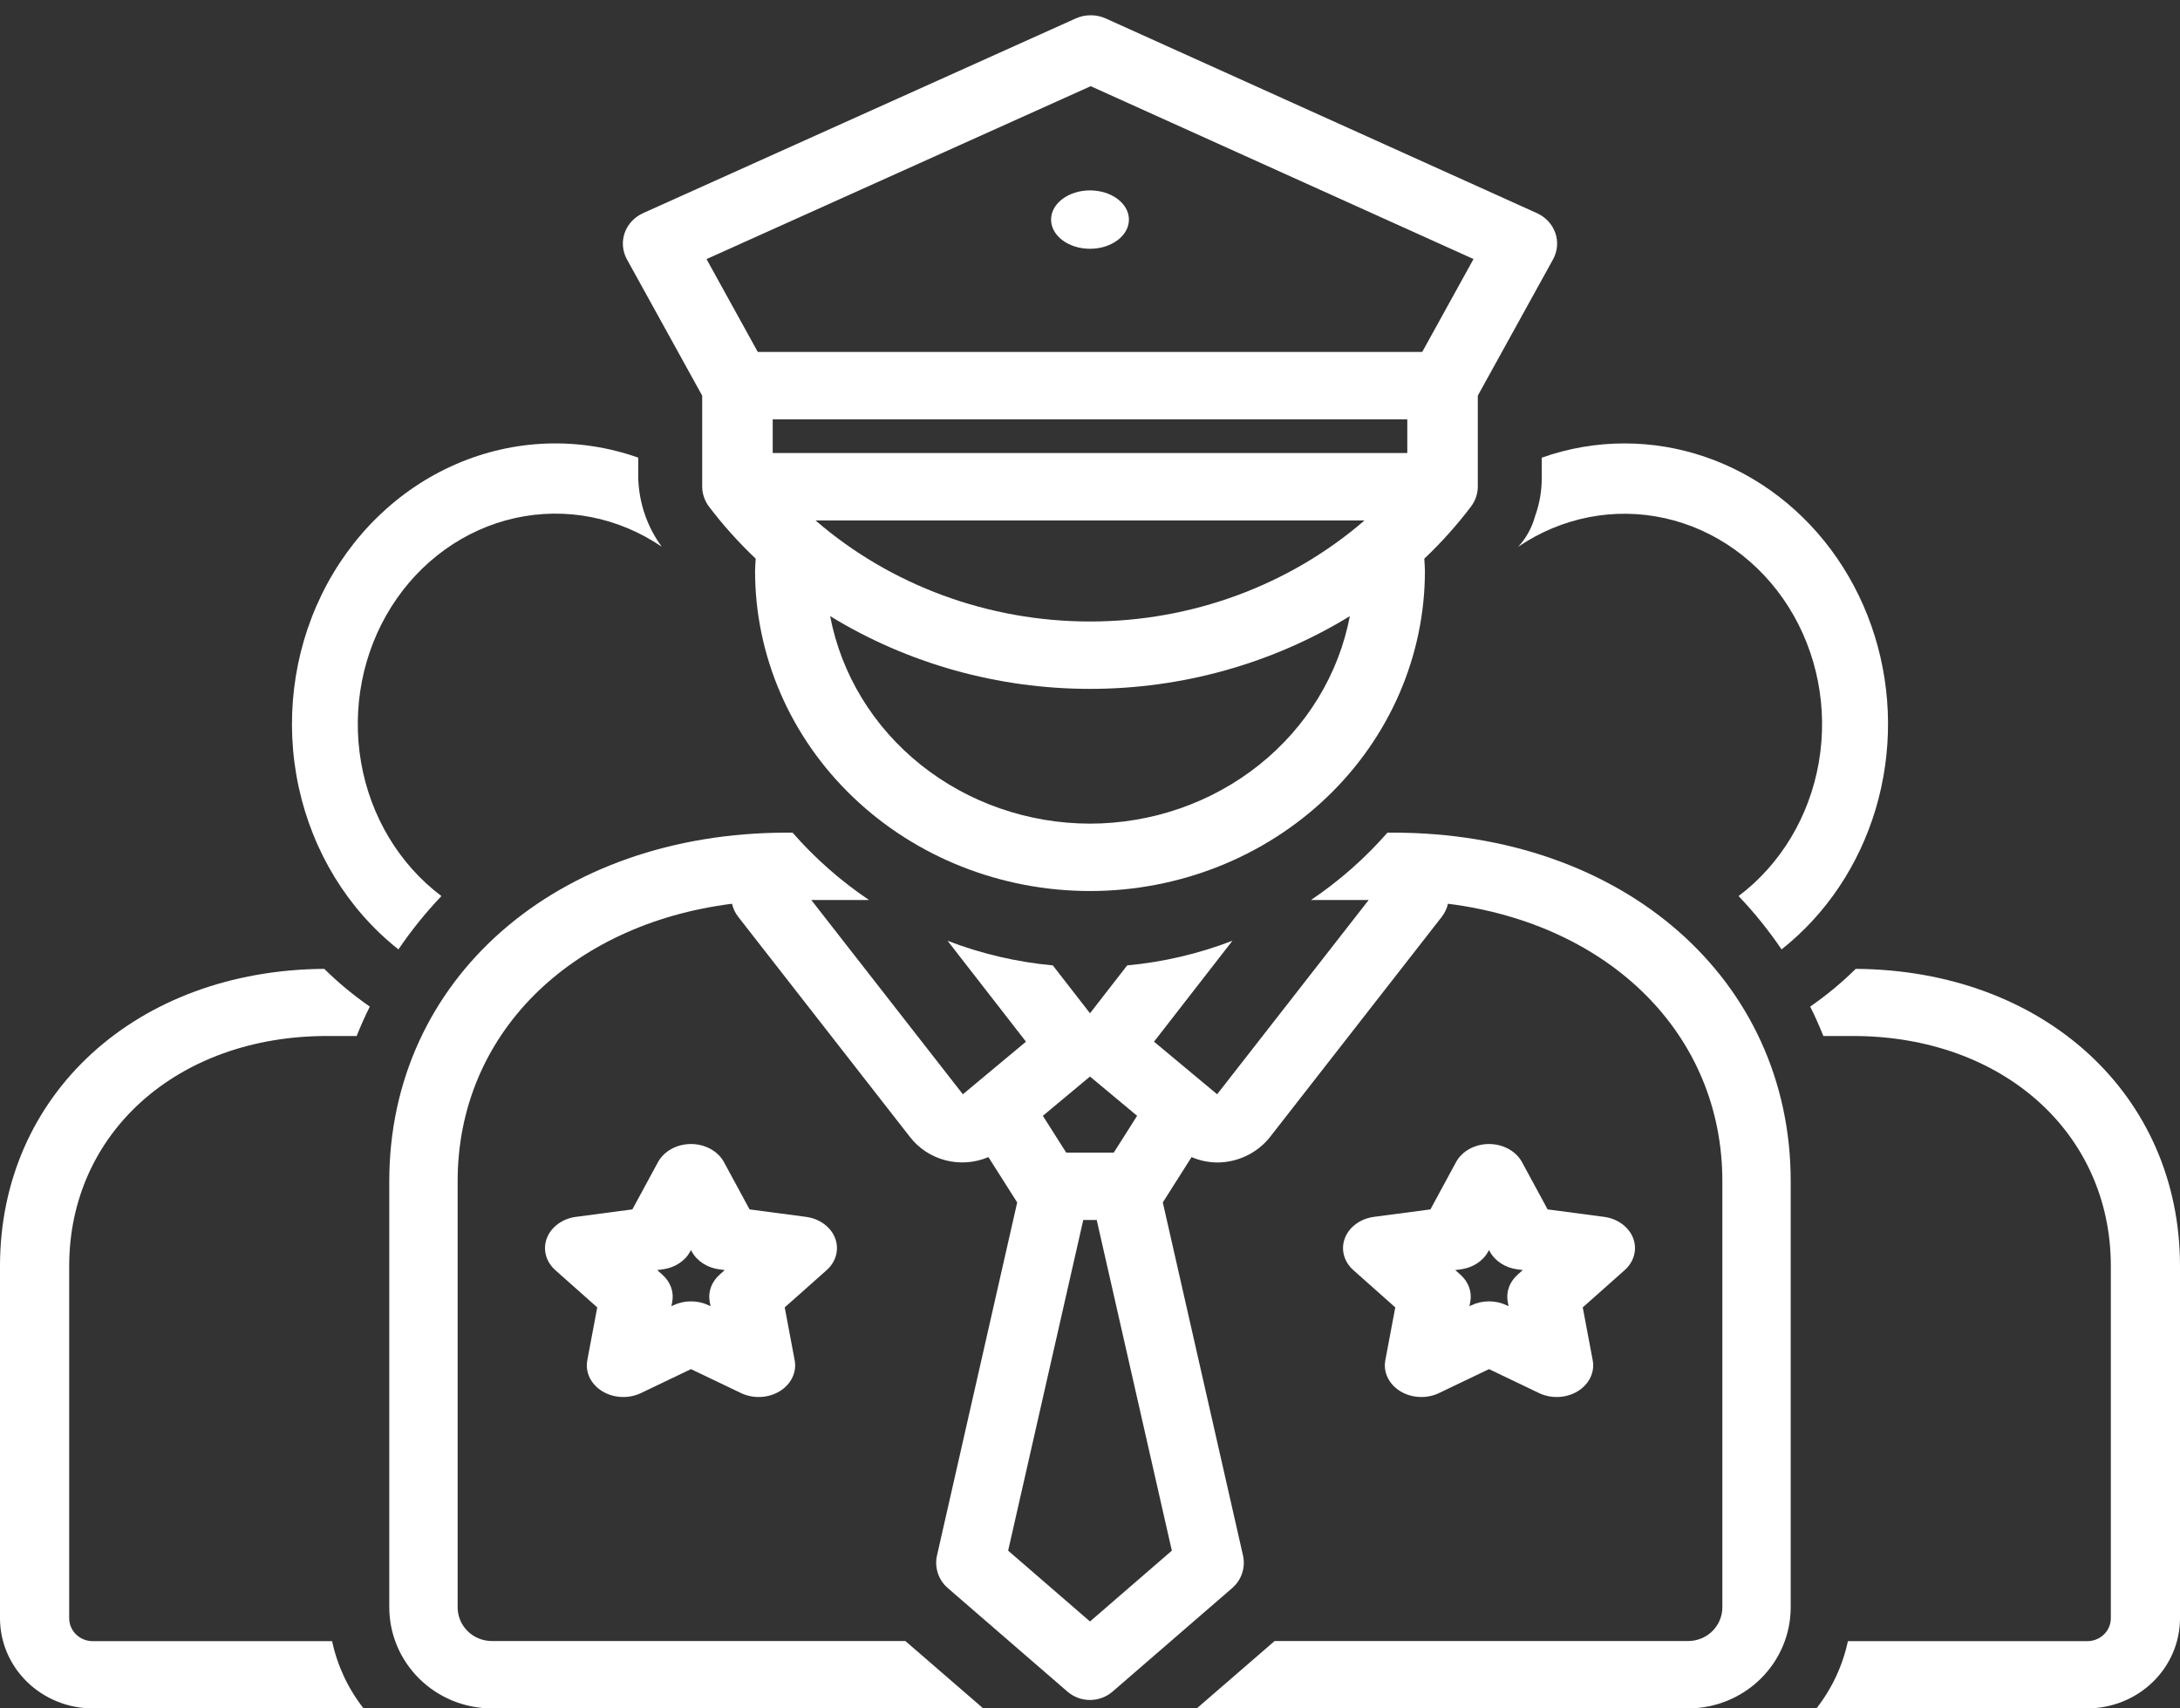
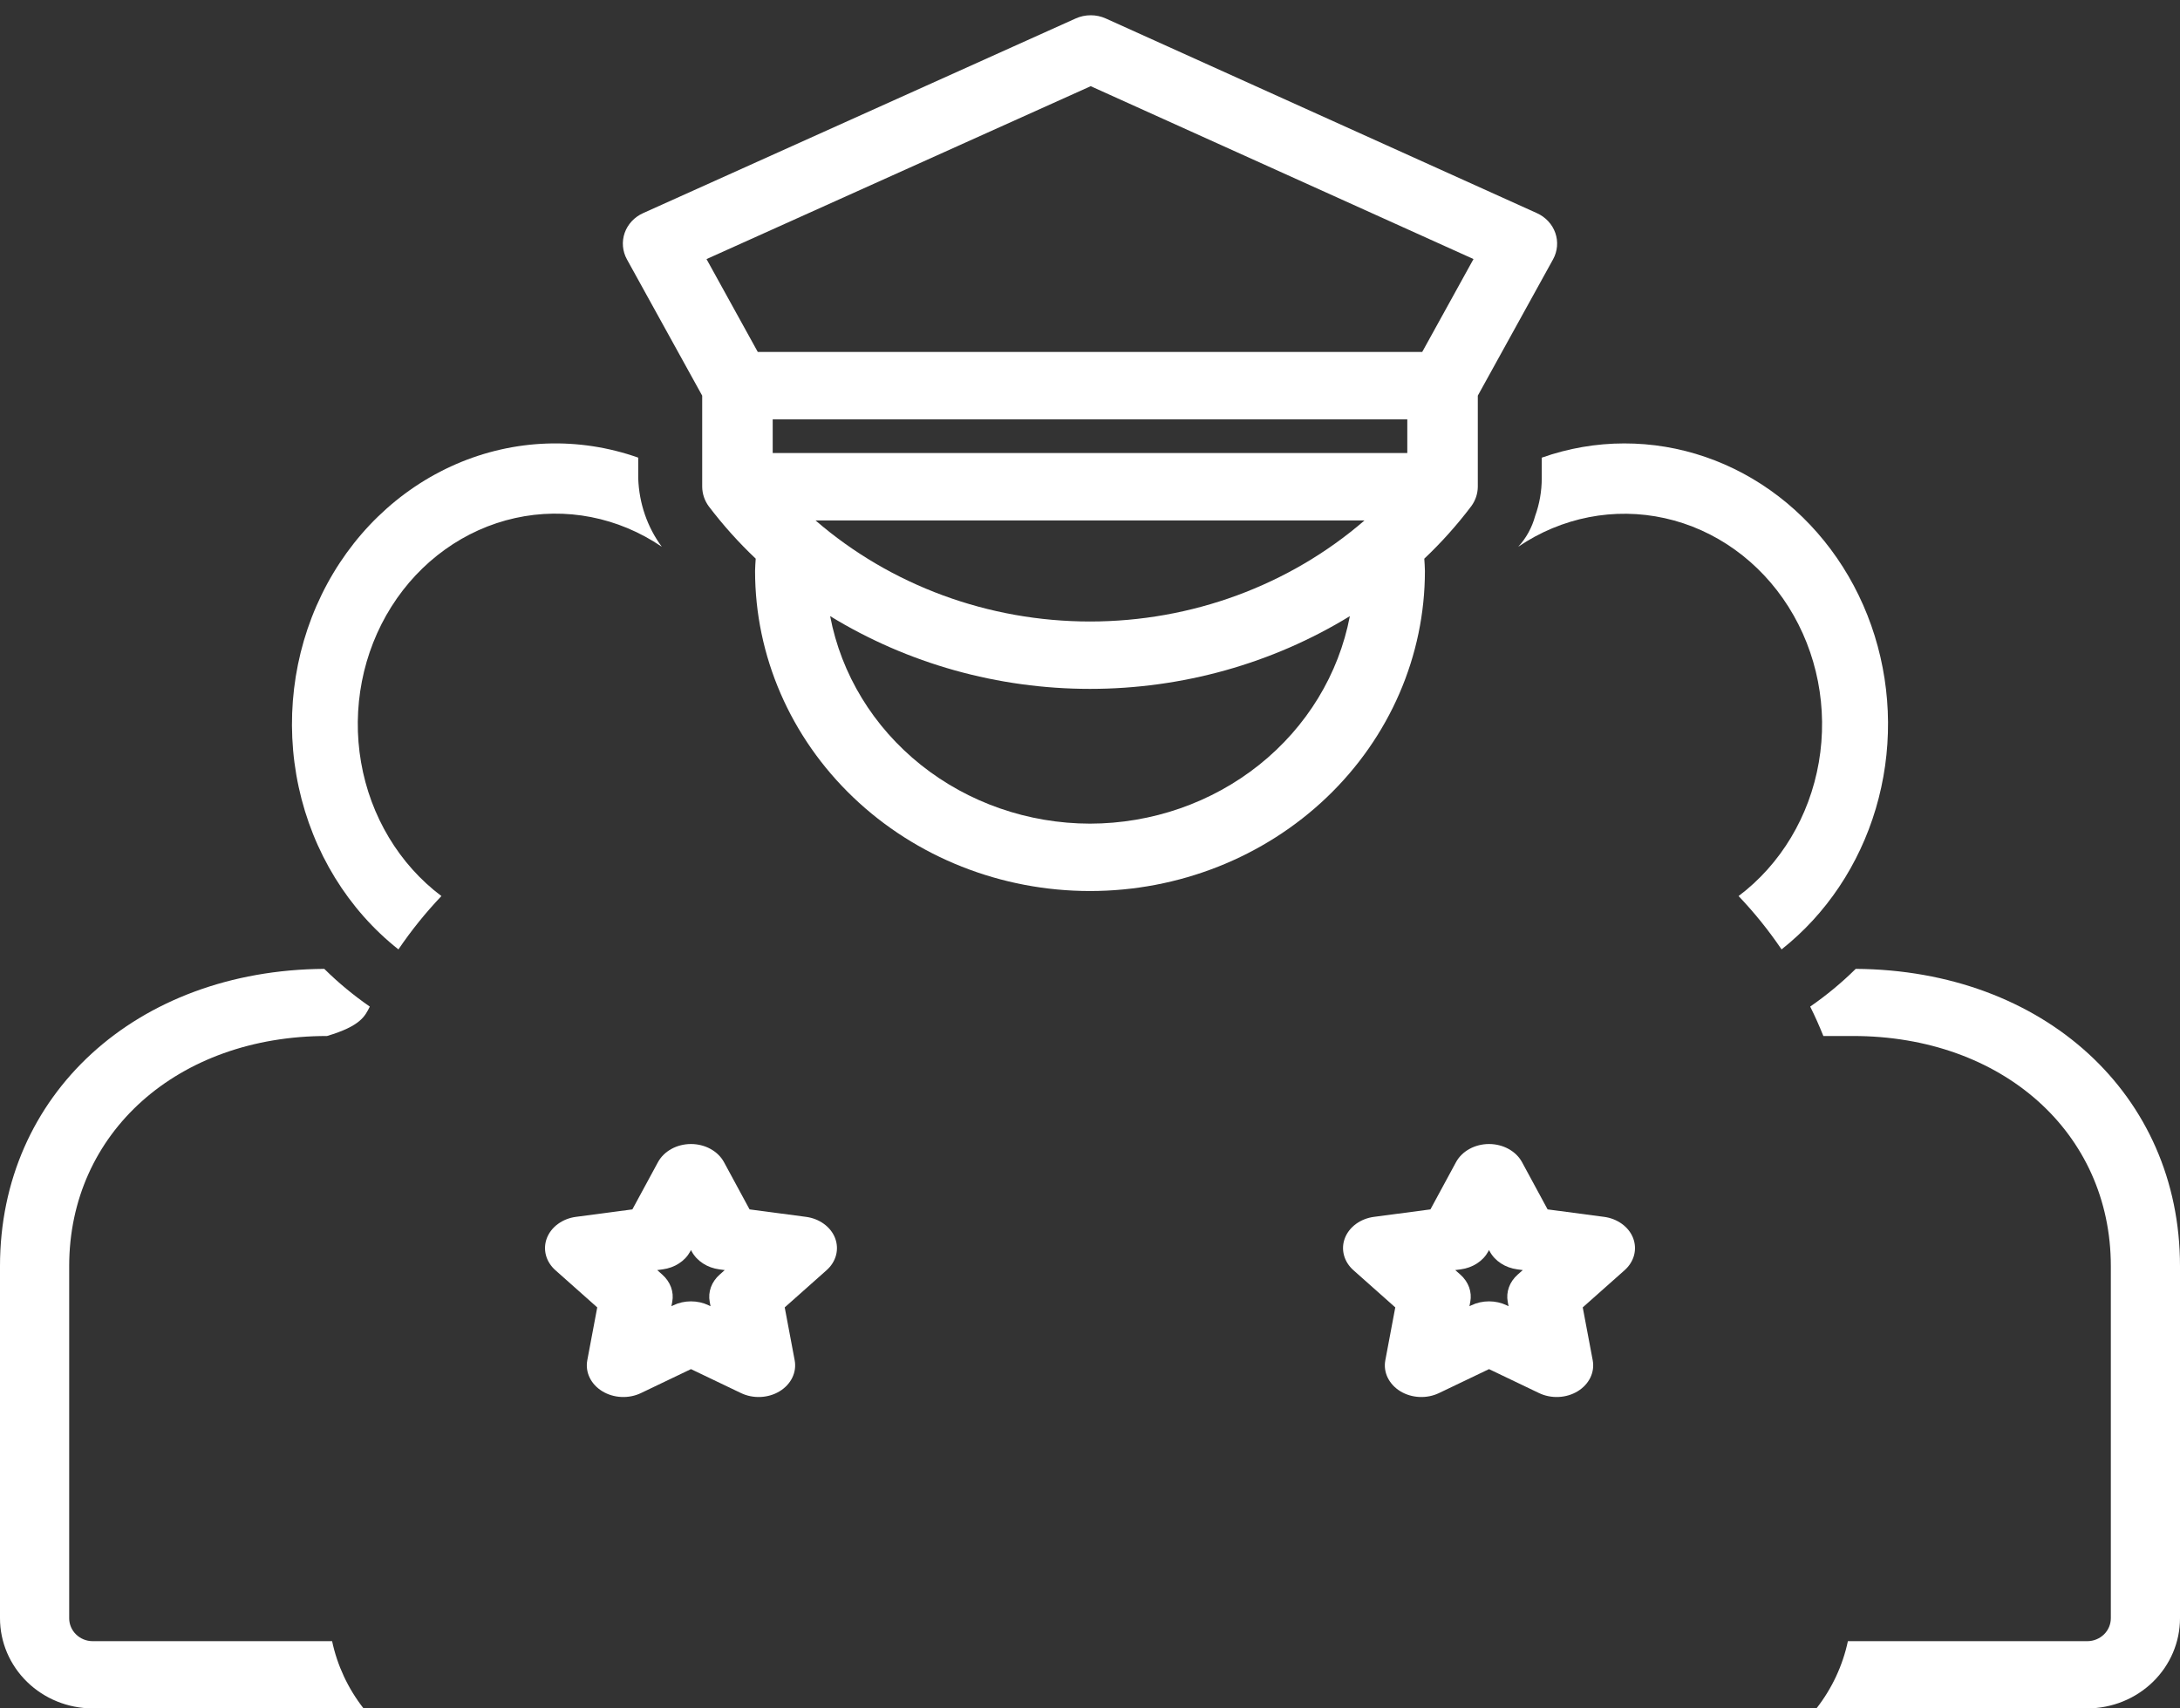
<svg xmlns="http://www.w3.org/2000/svg" width="111" height="87" viewBox="0 0 111 87" fill="none">
  <rect x="0" y="0" width="111" height="87" fill="#333333" stroke="none" />
  <path d="M94.489 49.339C93.775 50.044 92.999 50.687 92.17 51.26C92.415 51.748 92.636 52.249 92.841 52.758H94.347C101.955 52.758 107.478 57.686 107.478 64.476V82.405C107.479 82.713 107.355 83.01 107.131 83.23C106.908 83.449 106.604 83.574 106.286 83.576H94.09C93.826 84.819 93.279 85.989 92.489 87H106.286C107.538 86.997 108.737 86.511 109.621 85.65C110.505 84.788 111.001 83.621 111 82.405V64.476C111 55.746 104.064 49.403 94.489 49.339Z" fill="white" />
  <path d="M82.7 22.581C81.274 22.582 79.856 22.827 78.502 23.306V24.36C78.501 25.016 78.387 25.666 78.165 26.278C78.005 26.868 77.709 27.406 77.304 27.843C79.519 26.339 82.198 25.817 84.77 26.389C87.341 26.96 89.601 28.581 91.066 30.903C92.531 33.226 93.085 36.067 92.61 38.819C92.135 41.571 90.669 44.016 88.524 45.632C89.324 46.471 90.056 47.38 90.713 48.348C92.981 46.556 94.659 44.048 95.51 41.181C96.361 38.313 96.341 35.233 95.454 32.378C94.566 29.523 92.855 27.04 90.566 25.281C88.276 23.522 85.523 22.577 82.7 22.581Z" fill="white" />
  <path d="M42.52 63.048C42.411 62.767 42.216 62.518 41.954 62.328C41.693 62.137 41.376 62.012 41.038 61.968L38.166 61.588L36.865 59.185C36.715 58.908 36.477 58.674 36.179 58.51C35.882 58.346 35.536 58.259 35.183 58.259C34.83 58.259 34.484 58.346 34.187 58.51C33.889 58.674 33.651 58.908 33.501 59.185L32.199 61.588L29.328 61.968C28.99 62.012 28.673 62.137 28.412 62.328C28.15 62.518 27.955 62.768 27.846 63.048C27.738 63.329 27.721 63.63 27.797 63.919C27.873 64.208 28.04 64.472 28.278 64.684L30.41 66.579L29.903 69.273C29.847 69.572 29.889 69.877 30.024 70.156C30.159 70.435 30.382 70.675 30.667 70.849C30.952 71.023 31.288 71.124 31.636 71.14C31.984 71.157 32.331 71.088 32.636 70.942L35.183 69.722L37.73 70.942C38.035 71.088 38.382 71.157 38.73 71.14C39.078 71.124 39.414 71.023 39.699 70.849C39.984 70.675 40.207 70.435 40.342 70.156C40.477 69.877 40.519 69.572 40.463 69.273L39.956 66.579L42.088 64.684C42.327 64.472 42.493 64.208 42.569 63.919C42.645 63.63 42.628 63.329 42.52 63.048ZM36.64 64.912C36.437 65.092 36.286 65.311 36.198 65.551C36.111 65.792 36.09 66.046 36.137 66.295L36.178 66.519L36.081 66.472C35.806 66.34 35.497 66.271 35.182 66.271C34.868 66.271 34.559 66.34 34.284 66.472L34.187 66.519L34.229 66.295C34.276 66.046 34.255 65.792 34.167 65.551C34.079 65.311 33.928 65.092 33.725 64.912L33.464 64.679L33.74 64.642C34.042 64.602 34.328 64.499 34.572 64.34C34.817 64.182 35.012 63.974 35.142 63.735L35.183 63.659L35.224 63.735C35.353 63.974 35.549 64.182 35.794 64.34C36.038 64.499 36.324 64.602 36.626 64.642L36.902 64.679L36.64 64.912Z" fill="white" />
  <path d="M83.154 63.048C83.045 62.767 82.849 62.518 82.588 62.328C82.326 62.137 82.01 62.012 81.672 61.968L78.8 61.588L77.499 59.185C77.349 58.908 77.111 58.674 76.813 58.51C76.515 58.346 76.17 58.259 75.817 58.259C75.464 58.259 75.118 58.346 74.82 58.51C74.522 58.674 74.285 58.908 74.135 59.185L72.834 61.588L69.962 61.968C69.624 62.012 69.307 62.137 69.046 62.327C68.784 62.518 68.588 62.767 68.48 63.048C68.371 63.329 68.354 63.63 68.431 63.919C68.507 64.207 68.673 64.472 68.912 64.684L71.044 66.579L70.537 69.273C70.481 69.571 70.522 69.877 70.657 70.156C70.793 70.434 71.015 70.675 71.3 70.849C71.585 71.023 71.921 71.124 72.27 71.14C72.618 71.157 72.965 71.088 73.27 70.942L75.817 69.722L78.364 70.942C78.669 71.088 79.016 71.157 79.364 71.14C79.712 71.124 80.048 71.023 80.333 70.849C80.618 70.675 80.841 70.434 80.976 70.156C81.111 69.877 81.153 69.571 81.097 69.273L80.589 66.579L82.722 64.684C82.96 64.472 83.127 64.207 83.203 63.919C83.279 63.63 83.262 63.329 83.154 63.048ZM77.274 64.911C77.071 65.092 76.919 65.311 76.832 65.551C76.745 65.792 76.723 66.047 76.77 66.295L76.812 66.518L76.716 66.472C76.441 66.34 76.131 66.271 75.817 66.271C75.502 66.271 75.193 66.34 74.918 66.472L74.821 66.518L74.863 66.295C74.91 66.047 74.889 65.792 74.802 65.551C74.714 65.311 74.563 65.092 74.36 64.911L74.097 64.679L74.374 64.642C74.676 64.602 74.962 64.499 75.206 64.34C75.451 64.182 75.646 63.974 75.776 63.735L75.817 63.659L75.858 63.735C75.987 63.974 76.183 64.182 76.428 64.34C76.672 64.499 76.958 64.602 77.259 64.642L77.536 64.679L77.274 64.911Z" fill="white" />
-   <path d="M55.5 12.669C56.594 12.669 57.482 12.004 57.482 11.183C57.482 10.362 56.594 9.696 55.5 9.696C54.405 9.696 53.518 10.362 53.518 11.183C53.518 12.004 54.405 12.669 55.5 12.669Z" fill="white" />
  <path d="M22.476 45.632C20.329 44.017 18.86 41.571 18.384 38.818C17.908 36.064 18.462 33.221 19.928 30.897C21.394 28.573 23.655 26.953 26.228 26.382C28.801 25.811 31.482 26.335 33.697 27.843C32.959 26.847 32.539 25.627 32.497 24.359V23.305C29.47 22.237 26.184 22.353 23.23 23.632C20.276 24.911 17.846 27.27 16.376 30.285C14.906 33.299 14.493 36.773 15.209 40.084C15.926 43.394 17.726 46.324 20.287 48.348C20.944 47.38 21.677 46.471 22.476 45.632Z" fill="white" />
-   <path d="M16.652 52.758H18.16C18.364 52.249 18.585 51.748 18.83 51.261C18.001 50.687 17.225 50.044 16.511 49.339C6.936 49.403 4.80816e-07 55.746 4.80816e-07 64.476V82.405C-0.001 83.621 0.495 84.788 1.379 85.65C2.262 86.511 3.462 86.997 4.713 87H18.511C17.721 85.989 17.174 84.819 16.91 83.576H4.713C4.395 83.574 4.092 83.449 3.869 83.229C3.646 83.01 3.521 82.713 3.523 82.405V64.476C3.523 57.686 9.045 52.758 16.652 52.758Z" fill="white" />
-   <path d="M70.927 42.402H70.645C69.504 43.707 68.195 44.86 66.751 45.833H69.689L61.973 55.726L58.76 53.047L62.752 47.908C61.034 48.57 59.23 48.993 57.393 49.163L55.5 51.6L53.607 49.163C51.77 48.993 49.967 48.571 48.248 47.909L52.24 53.047L49.027 55.726L41.31 45.833H44.248C42.805 44.86 41.496 43.707 40.355 42.402H40.075C28.339 42.402 19.821 49.867 19.821 60.153V81.854C19.823 83.219 20.373 84.526 21.352 85.491C22.331 86.456 23.658 86.999 25.043 87H50.064L46.099 83.569H25.043C24.581 83.569 24.139 83.388 23.812 83.067C23.486 82.745 23.302 82.309 23.302 81.854V60.153C23.302 52.678 29.034 47.066 37.273 46.023C37.327 46.264 37.434 46.49 37.586 46.686L46.318 57.881C46.77 58.473 47.412 58.898 48.139 59.087C48.867 59.277 49.638 59.219 50.328 58.925L51.793 61.234L47.71 79.21C47.642 79.51 47.657 79.823 47.754 80.116C47.85 80.408 48.025 80.67 48.26 80.873L54.351 86.145C54.669 86.42 55.077 86.571 55.499 86.571C55.922 86.571 56.33 86.42 56.648 86.145L62.739 80.873C62.974 80.67 63.149 80.409 63.246 80.116C63.343 79.823 63.358 79.51 63.29 79.21L59.207 61.234L60.671 58.925C61.085 59.103 61.531 59.196 61.982 59.199C62.504 59.197 63.019 59.077 63.487 58.849C63.955 58.621 64.364 58.29 64.682 57.882L73.414 46.686C73.566 46.49 73.672 46.263 73.727 46.023C81.966 47.065 87.698 52.678 87.698 60.153V81.854C87.697 82.309 87.513 82.745 87.187 83.066C86.861 83.388 86.419 83.569 85.957 83.569H64.9L60.936 87H85.957C87.341 86.999 88.669 86.456 89.647 85.491C90.626 84.526 91.177 83.219 91.178 81.854V60.153C91.178 49.867 82.662 42.402 70.927 42.402ZM55.5 54.822L57.899 56.823L56.71 58.697H54.289L53.1 56.823L55.5 54.822ZM55.5 82.573L51.332 78.967L55.157 62.128H55.842L59.667 78.967L55.5 82.573Z" fill="white" />
+   <path d="M16.652 52.758C18.364 52.249 18.585 51.748 18.83 51.261C18.001 50.687 17.225 50.044 16.511 49.339C6.936 49.403 4.80816e-07 55.746 4.80816e-07 64.476V82.405C-0.001 83.621 0.495 84.788 1.379 85.65C2.262 86.511 3.462 86.997 4.713 87H18.511C17.721 85.989 17.174 84.819 16.91 83.576H4.713C4.395 83.574 4.092 83.449 3.869 83.229C3.646 83.01 3.521 82.713 3.523 82.405V64.476C3.523 57.686 9.045 52.758 16.652 52.758Z" fill="white" />
  <path d="M35.754 20.149V24.787C35.757 25.147 35.876 25.497 36.093 25.791C36.812 26.737 37.609 27.627 38.479 28.45C38.469 28.659 38.446 28.865 38.446 29.076C38.446 33.399 40.243 37.545 43.441 40.601C46.639 43.658 50.977 45.375 55.5 45.375C60.023 45.375 64.36 43.658 67.559 40.601C70.757 37.545 72.553 33.399 72.553 29.076C72.553 28.865 72.531 28.66 72.521 28.451C73.396 27.622 74.197 26.727 74.918 25.772C75.128 25.483 75.243 25.14 75.246 24.787V20.148L79.078 13.207C79.191 13.002 79.259 12.777 79.279 12.546C79.299 12.316 79.27 12.083 79.193 11.863C79.117 11.644 78.994 11.441 78.833 11.268C78.672 11.094 78.476 10.954 78.257 10.855L56.304 0.941C56.065 0.833 55.803 0.777 55.539 0.777C55.274 0.777 55.012 0.832 54.772 0.94L32.744 10.854C32.525 10.953 32.329 11.093 32.167 11.266C32.006 11.44 31.883 11.642 31.806 11.862C31.73 12.082 31.7 12.315 31.72 12.546C31.74 12.777 31.808 13.002 31.921 13.207L35.754 20.149ZM41.524 26.503H69.477C65.647 29.815 60.666 31.65 55.5 31.65C50.335 31.65 45.354 29.815 41.524 26.503ZM39.344 23.071V21.356H71.656V23.071H39.344ZM55.5 41.944C52.35 41.939 49.301 40.879 46.884 38.948C44.466 37.017 42.833 34.338 42.269 31.376C46.218 33.795 50.809 35.081 55.5 35.081C60.19 35.081 64.782 33.796 68.731 31.377C68.166 34.339 66.533 37.018 64.116 38.948C61.699 40.879 58.65 41.939 55.5 41.944ZM55.536 4.389L75.027 13.192L72.415 17.924H38.585L35.974 13.194L55.536 4.389Z" fill="white" />
</svg>